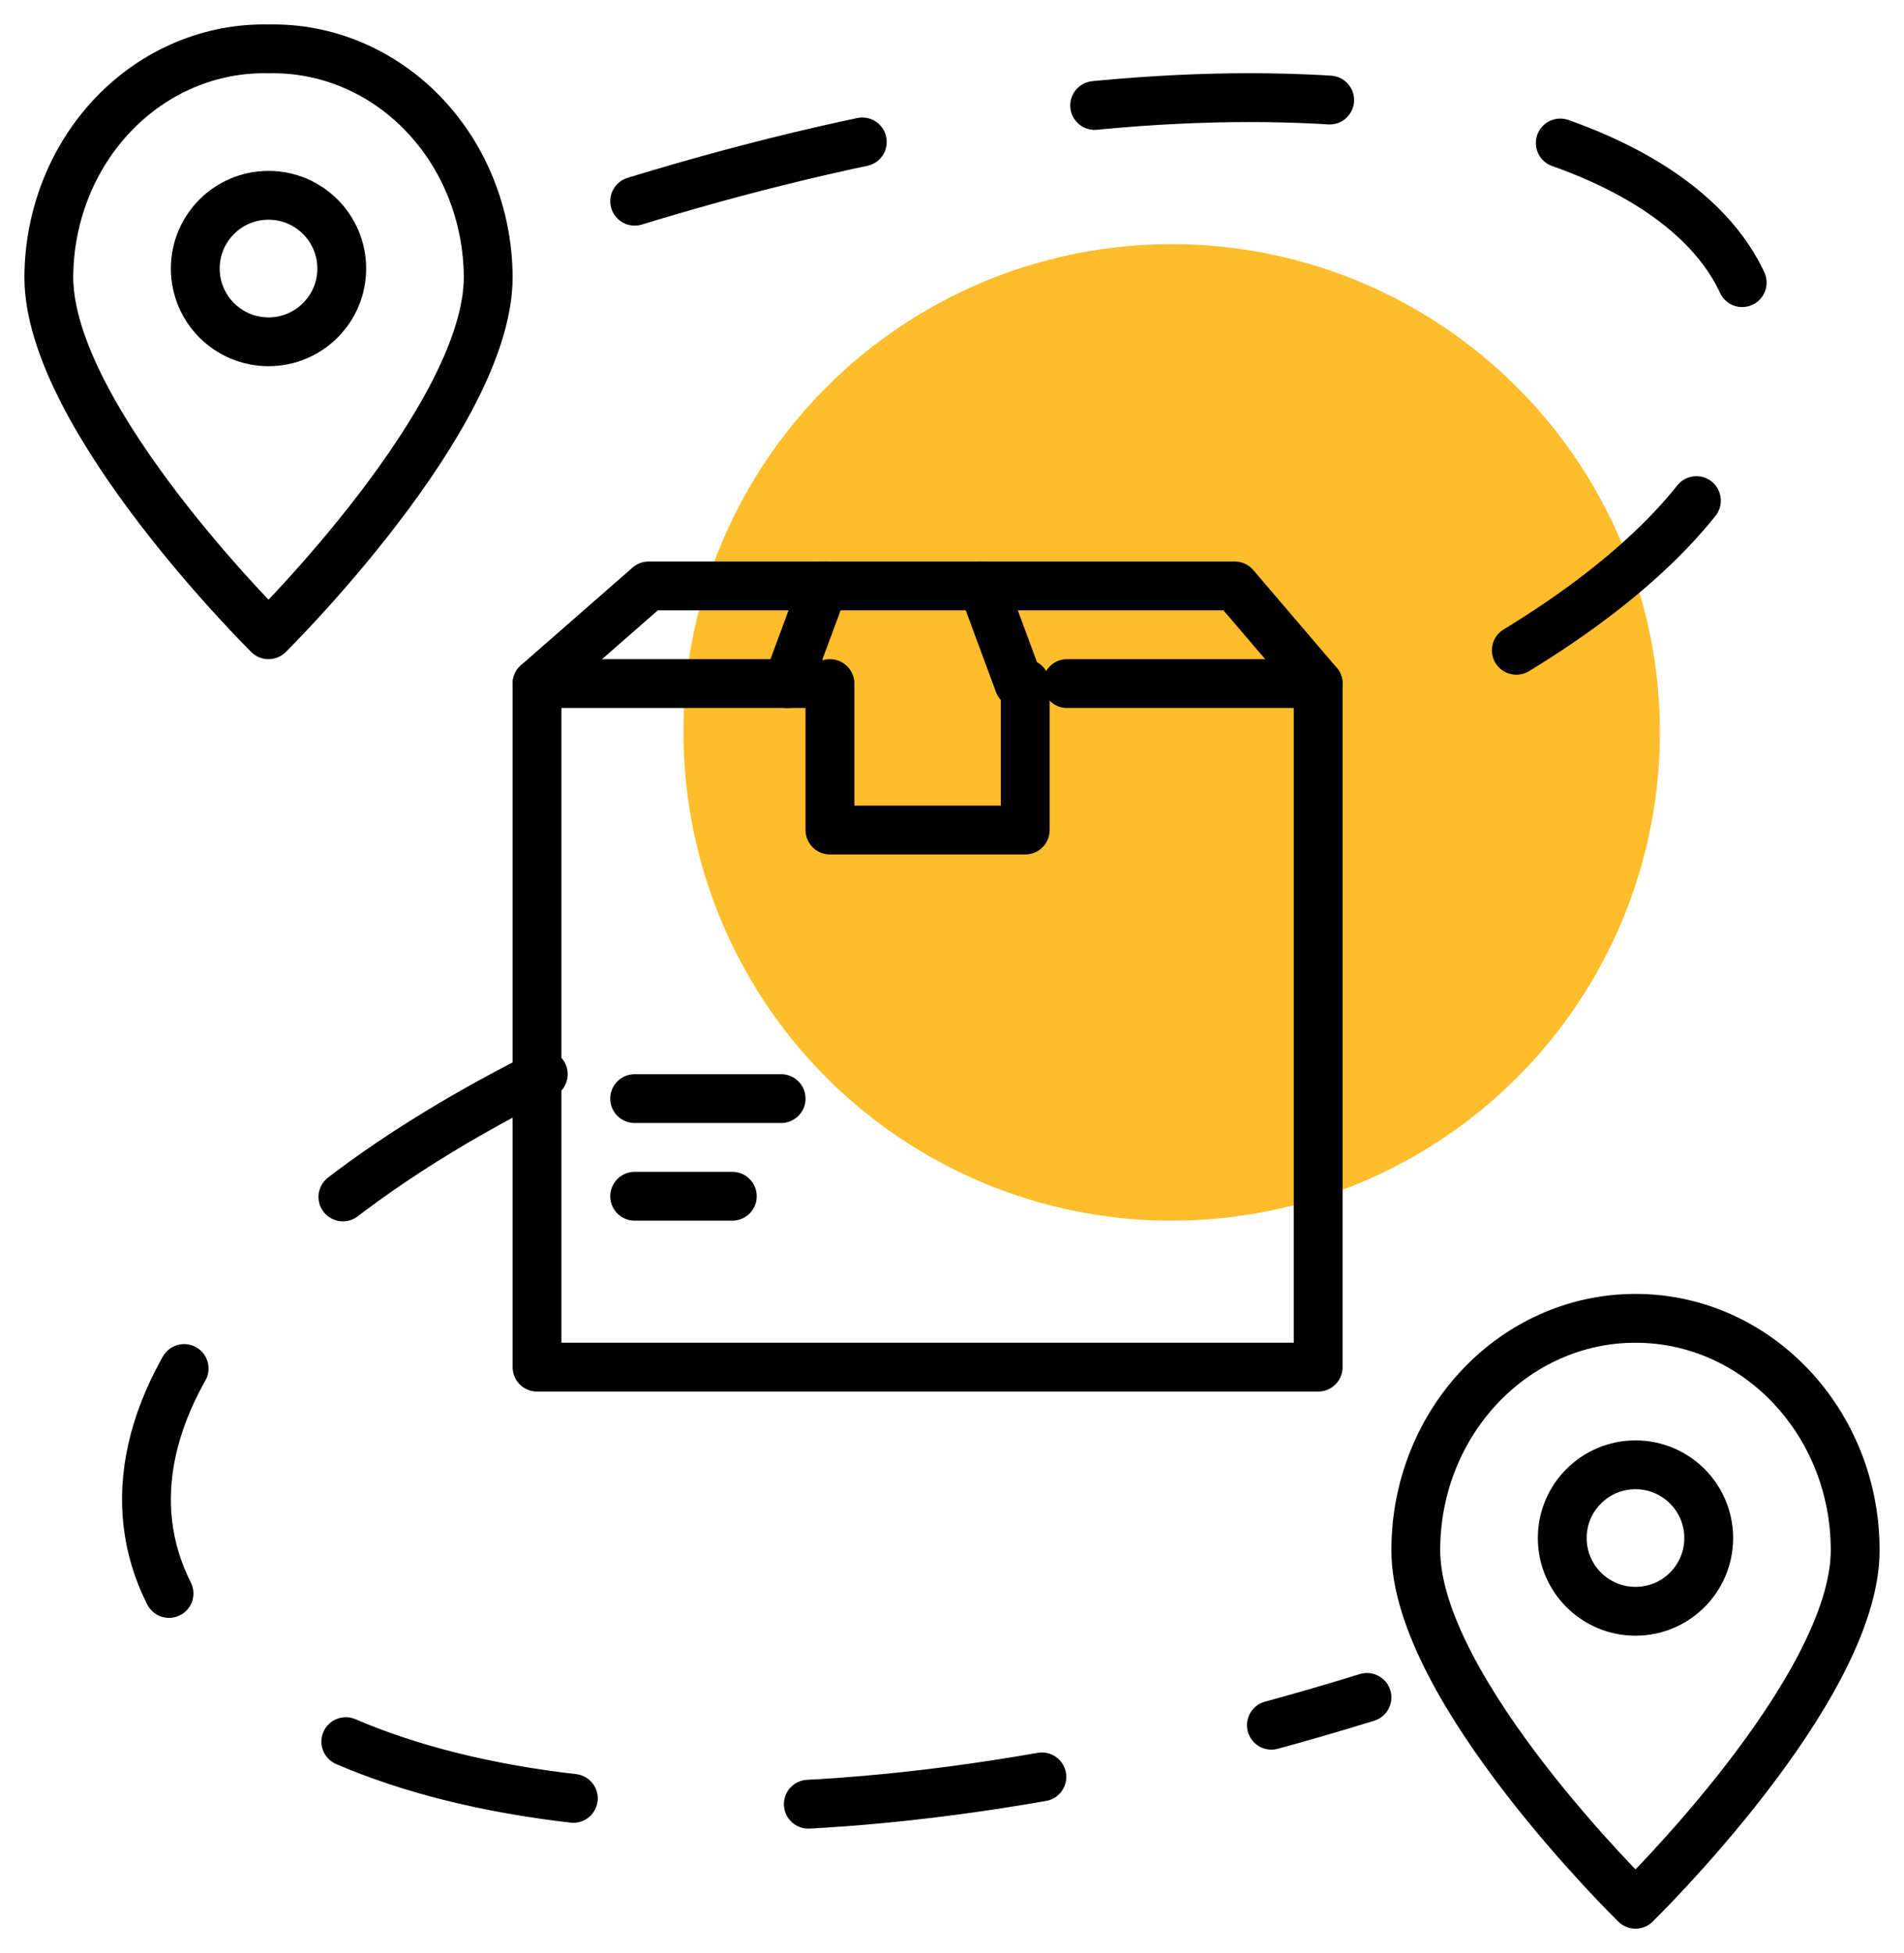
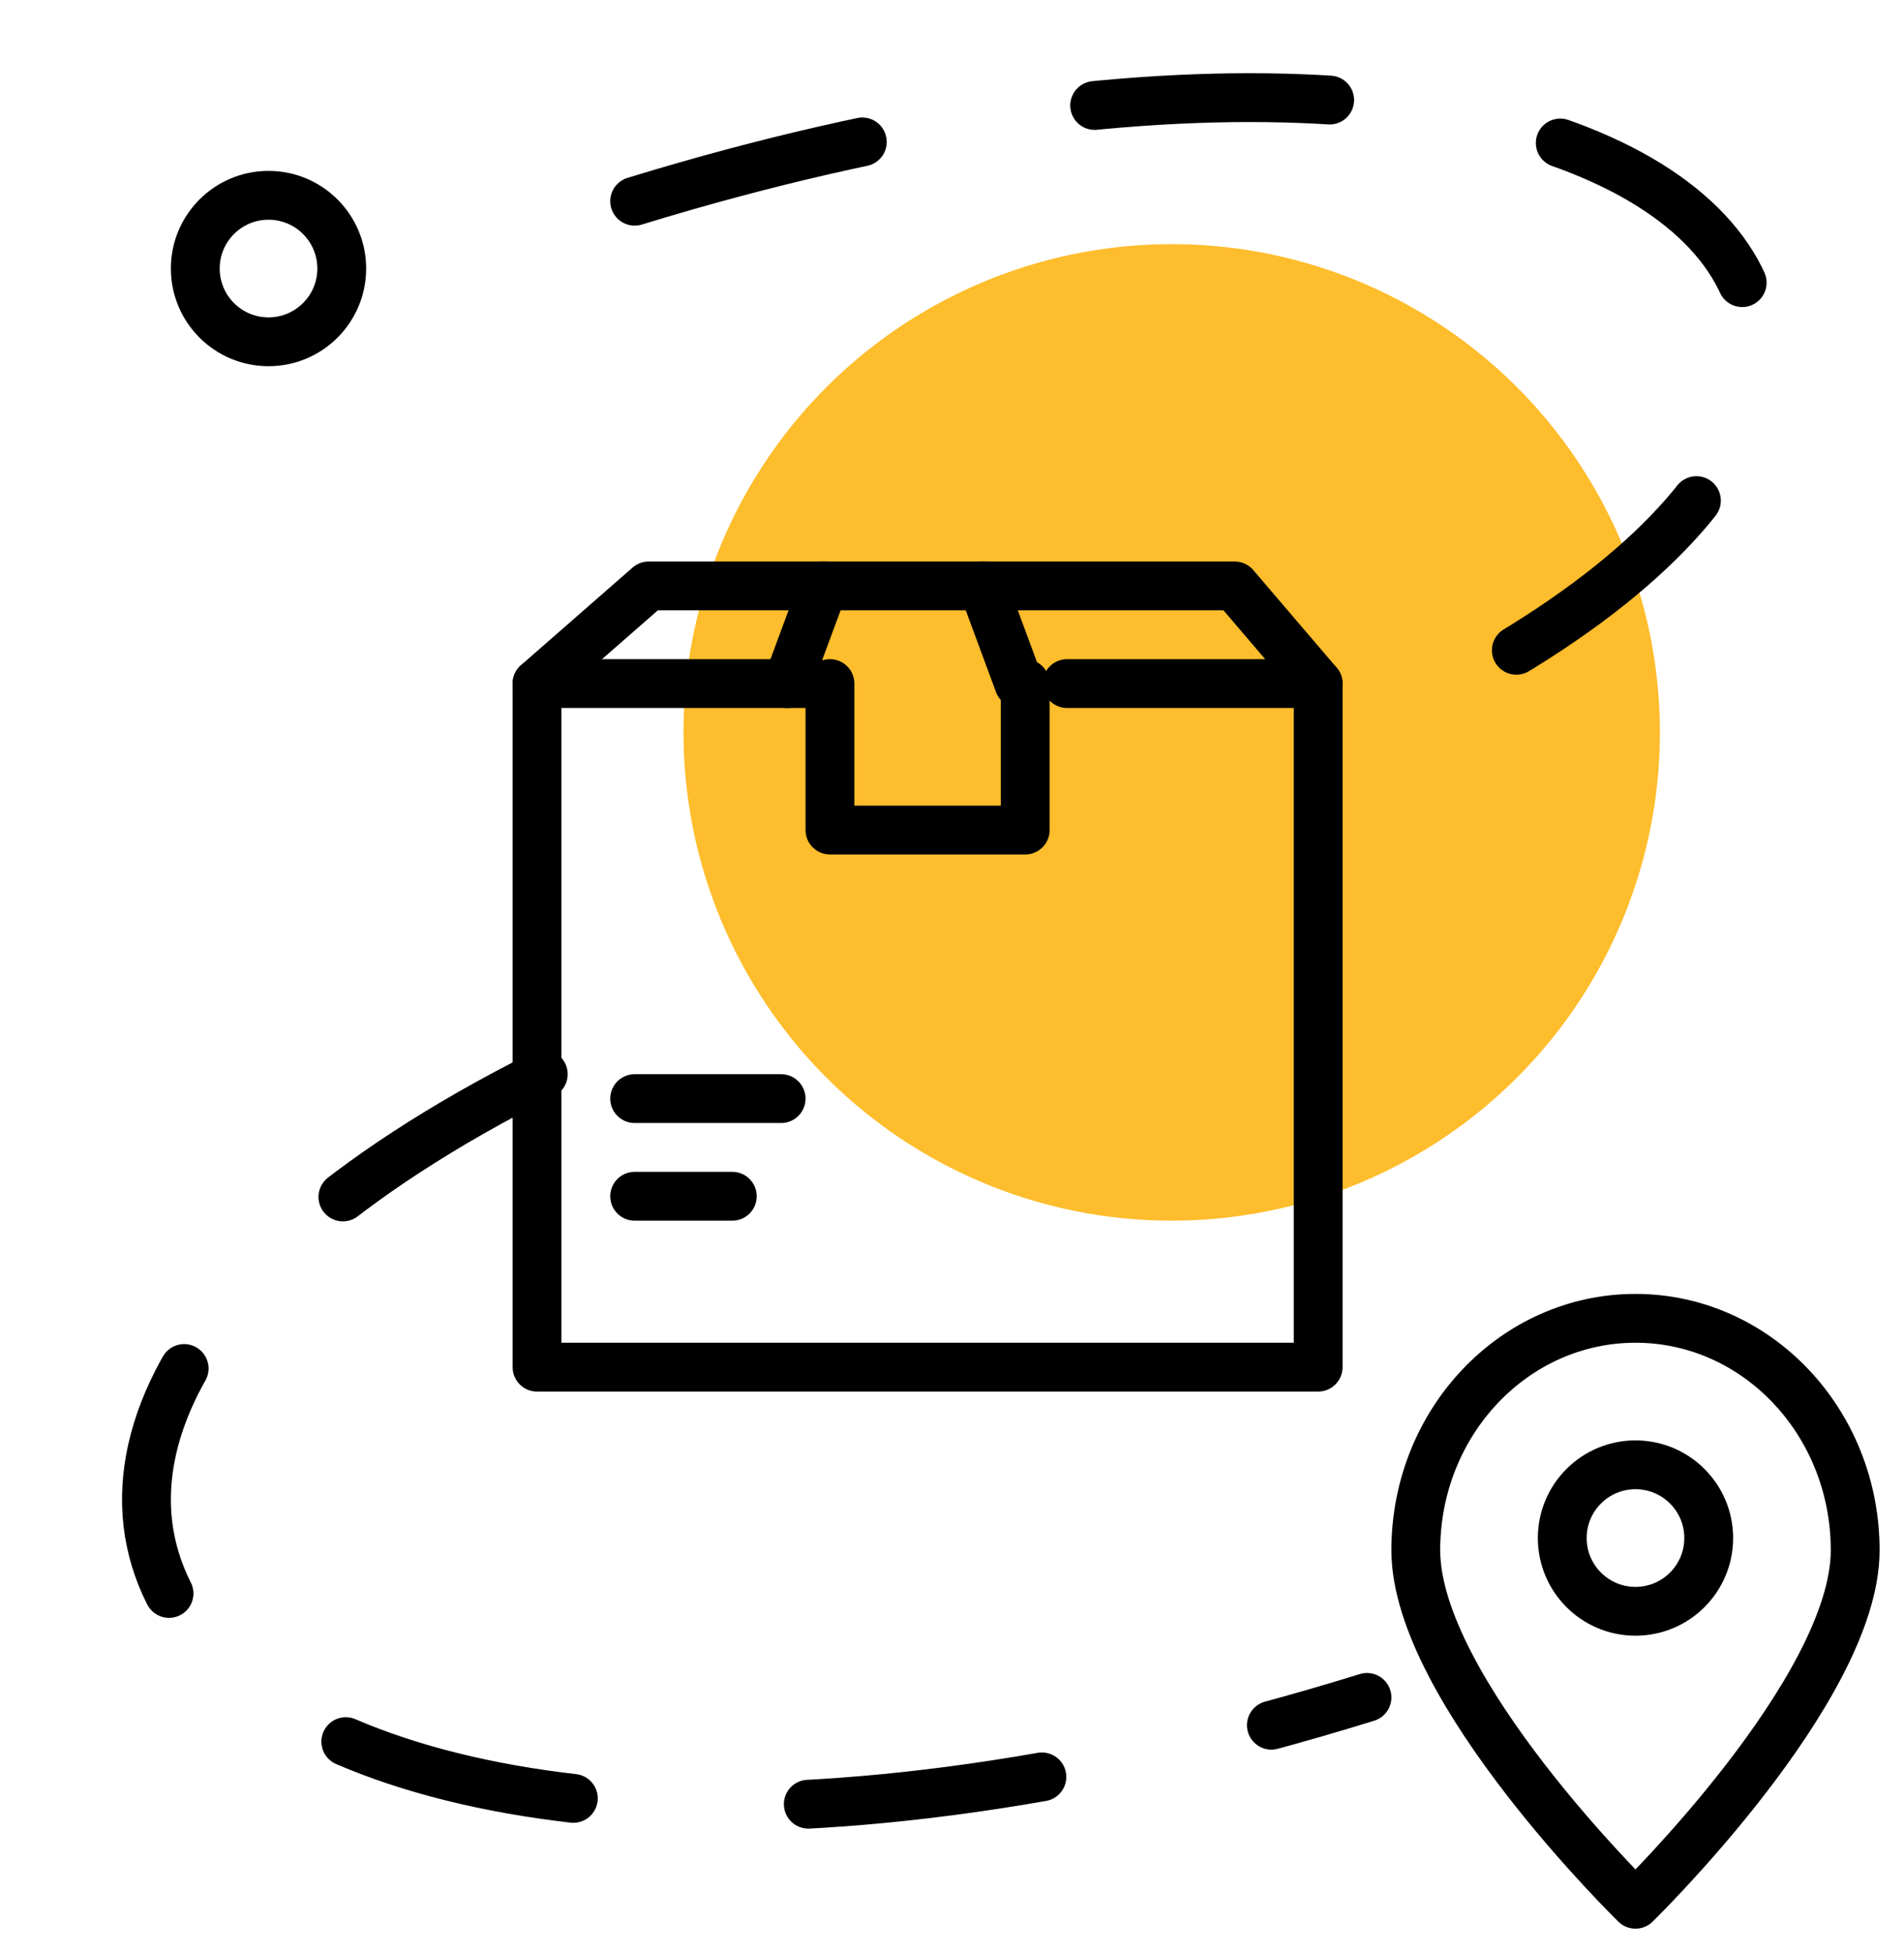
<svg xmlns="http://www.w3.org/2000/svg" width="39px" height="40px" viewBox="0 0 39 40" version="1.1">
  <title>11 Package Transit</title>
  <g id="Page-1" stroke="none" stroke-width="1" fill="none" fill-rule="evenodd">
    <g id="11-Package-Transit" transform="translate(1, 1)">
      <circle id="Oval" fill="#FEBD2C" fill-rule="nonzero" cx="23" cy="14" r="10" />
      <path d="M10.128,21 C-6.416,29.293 3.835,40.932 27,33.764 L27,33.764" id="Path" stroke="#000000" stroke-linecap="round" stroke-linejoin="round" stroke-dasharray="4.82" />
      <path d="M12,3.121 L12,3.121 C33.449,-3.457 43.115,6.704 26.828,14" id="Path" stroke="#000000" stroke-linecap="round" stroke-linejoin="round" stroke-dasharray="4.82" />
      <polyline id="Path" stroke="#000000" stroke-linecap="round" stroke-linejoin="round" points="20.857 13 26 13 26 27 10 27 10 13 15.713 13" />
      <circle id="Oval" stroke="#000000" stroke-linecap="round" stroke-linejoin="round" cx="4.5" cy="4.5" r="1.5" />
-       <path d="M9,4.675 C9,7.557 4.5,12 4.5,12 C4.5,12 0,7.557 0,4.675 C0.006,3.416 0.485,2.212 1.331,1.333 C2.177,0.454 3.319,-0.026 4.5,0.001 C5.681,-0.026 6.823,0.454 7.669,1.333 C8.515,2.212 8.994,3.416 9,4.675 L9,4.675 Z" id="Path" stroke="#000000" stroke-linecap="round" stroke-linejoin="round" />
      <circle id="Oval" stroke="#000000" stroke-linecap="round" stroke-linejoin="round" cx="32.5" cy="30.5" r="1.5" />
      <path d="M37,30.75 C37,33.61 32.5,38 32.5,38 C32.5,38 28,33.61 28,30.75 C28,28.126 30.015,26 32.5,26 C34.985,26 37,28.126 37,30.75 L37,30.75 Z" id="Path" stroke="#000000" stroke-linecap="round" stroke-linejoin="round" />
      <polyline id="Path" stroke="#000000" stroke-linecap="round" stroke-linejoin="round" points="20 13 20 16 16 16 16 13" />
      <polyline id="Path" stroke="#000000" stroke-linecap="round" stroke-linejoin="round" points="10 13 12.287 11 24.291 11 26 13" />
      <line x1="15.87" y1="11" x2="15.13" y2="13" id="Path" stroke="#000000" stroke-linecap="round" stroke-linejoin="round" fill-rule="nonzero" />
      <line x1="19.87" y1="13" x2="19.13" y2="11" id="Path" stroke="#000000" stroke-linecap="round" stroke-linejoin="round" fill-rule="nonzero" />
      <line x1="12" y1="23.5" x2="14" y2="23.5" id="Path" stroke="#000000" stroke-linecap="round" stroke-linejoin="round" />
      <line x1="12" y1="21.5" x2="15" y2="21.5" id="Path" stroke="#000000" stroke-linecap="round" stroke-linejoin="round" />
    </g>
  </g>
</svg>